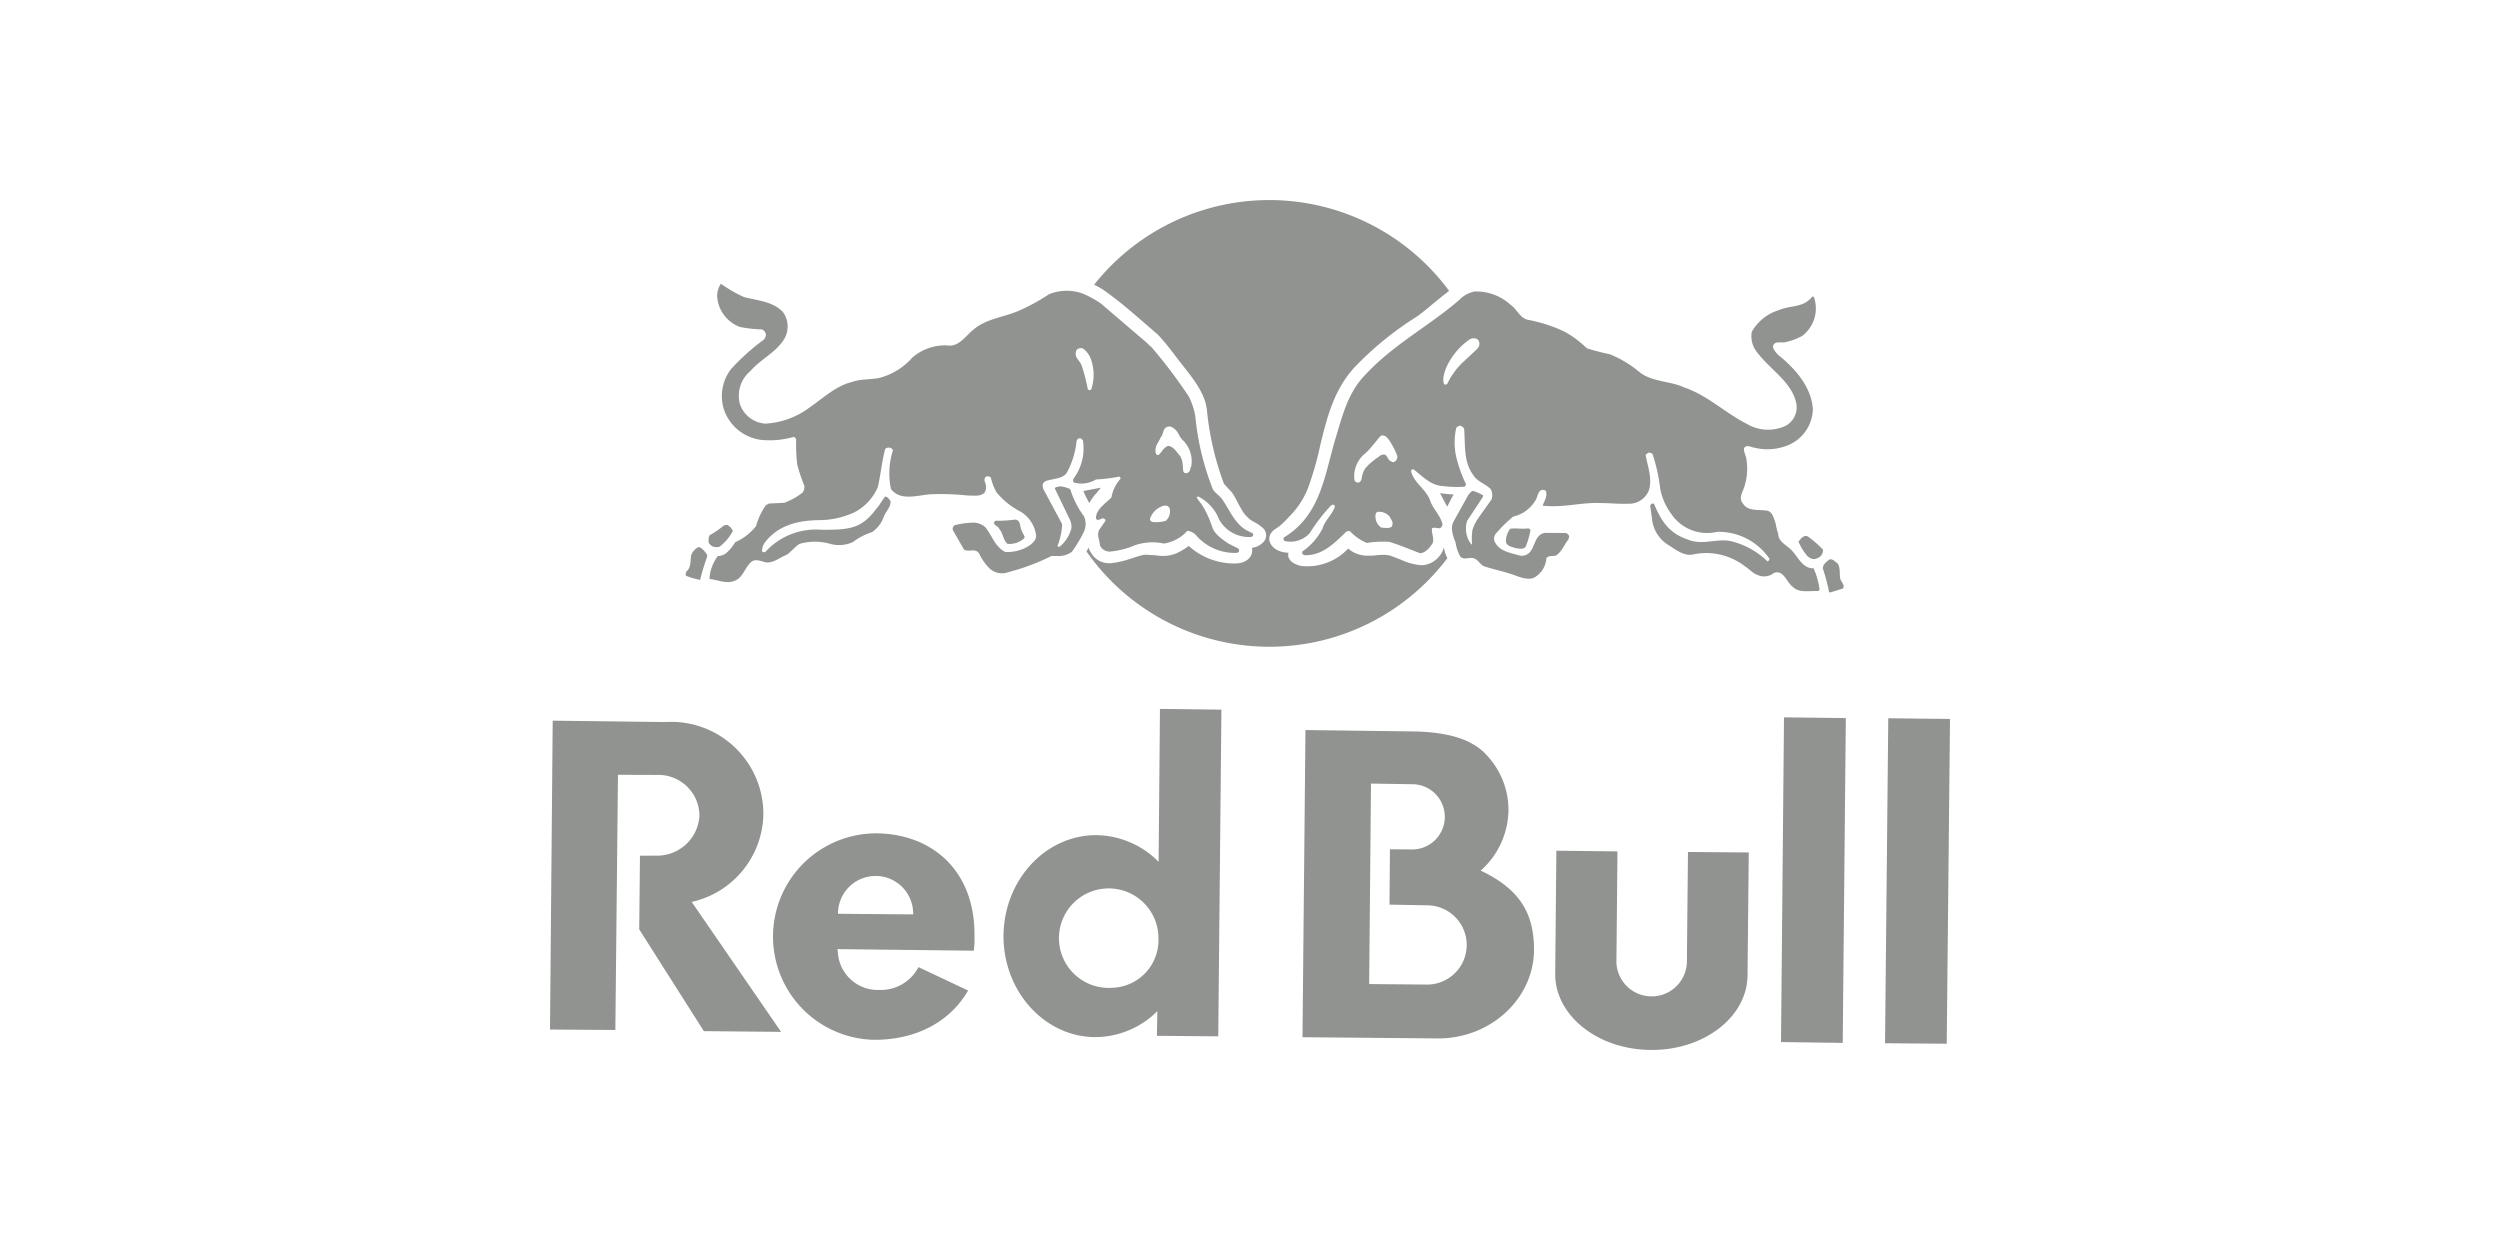
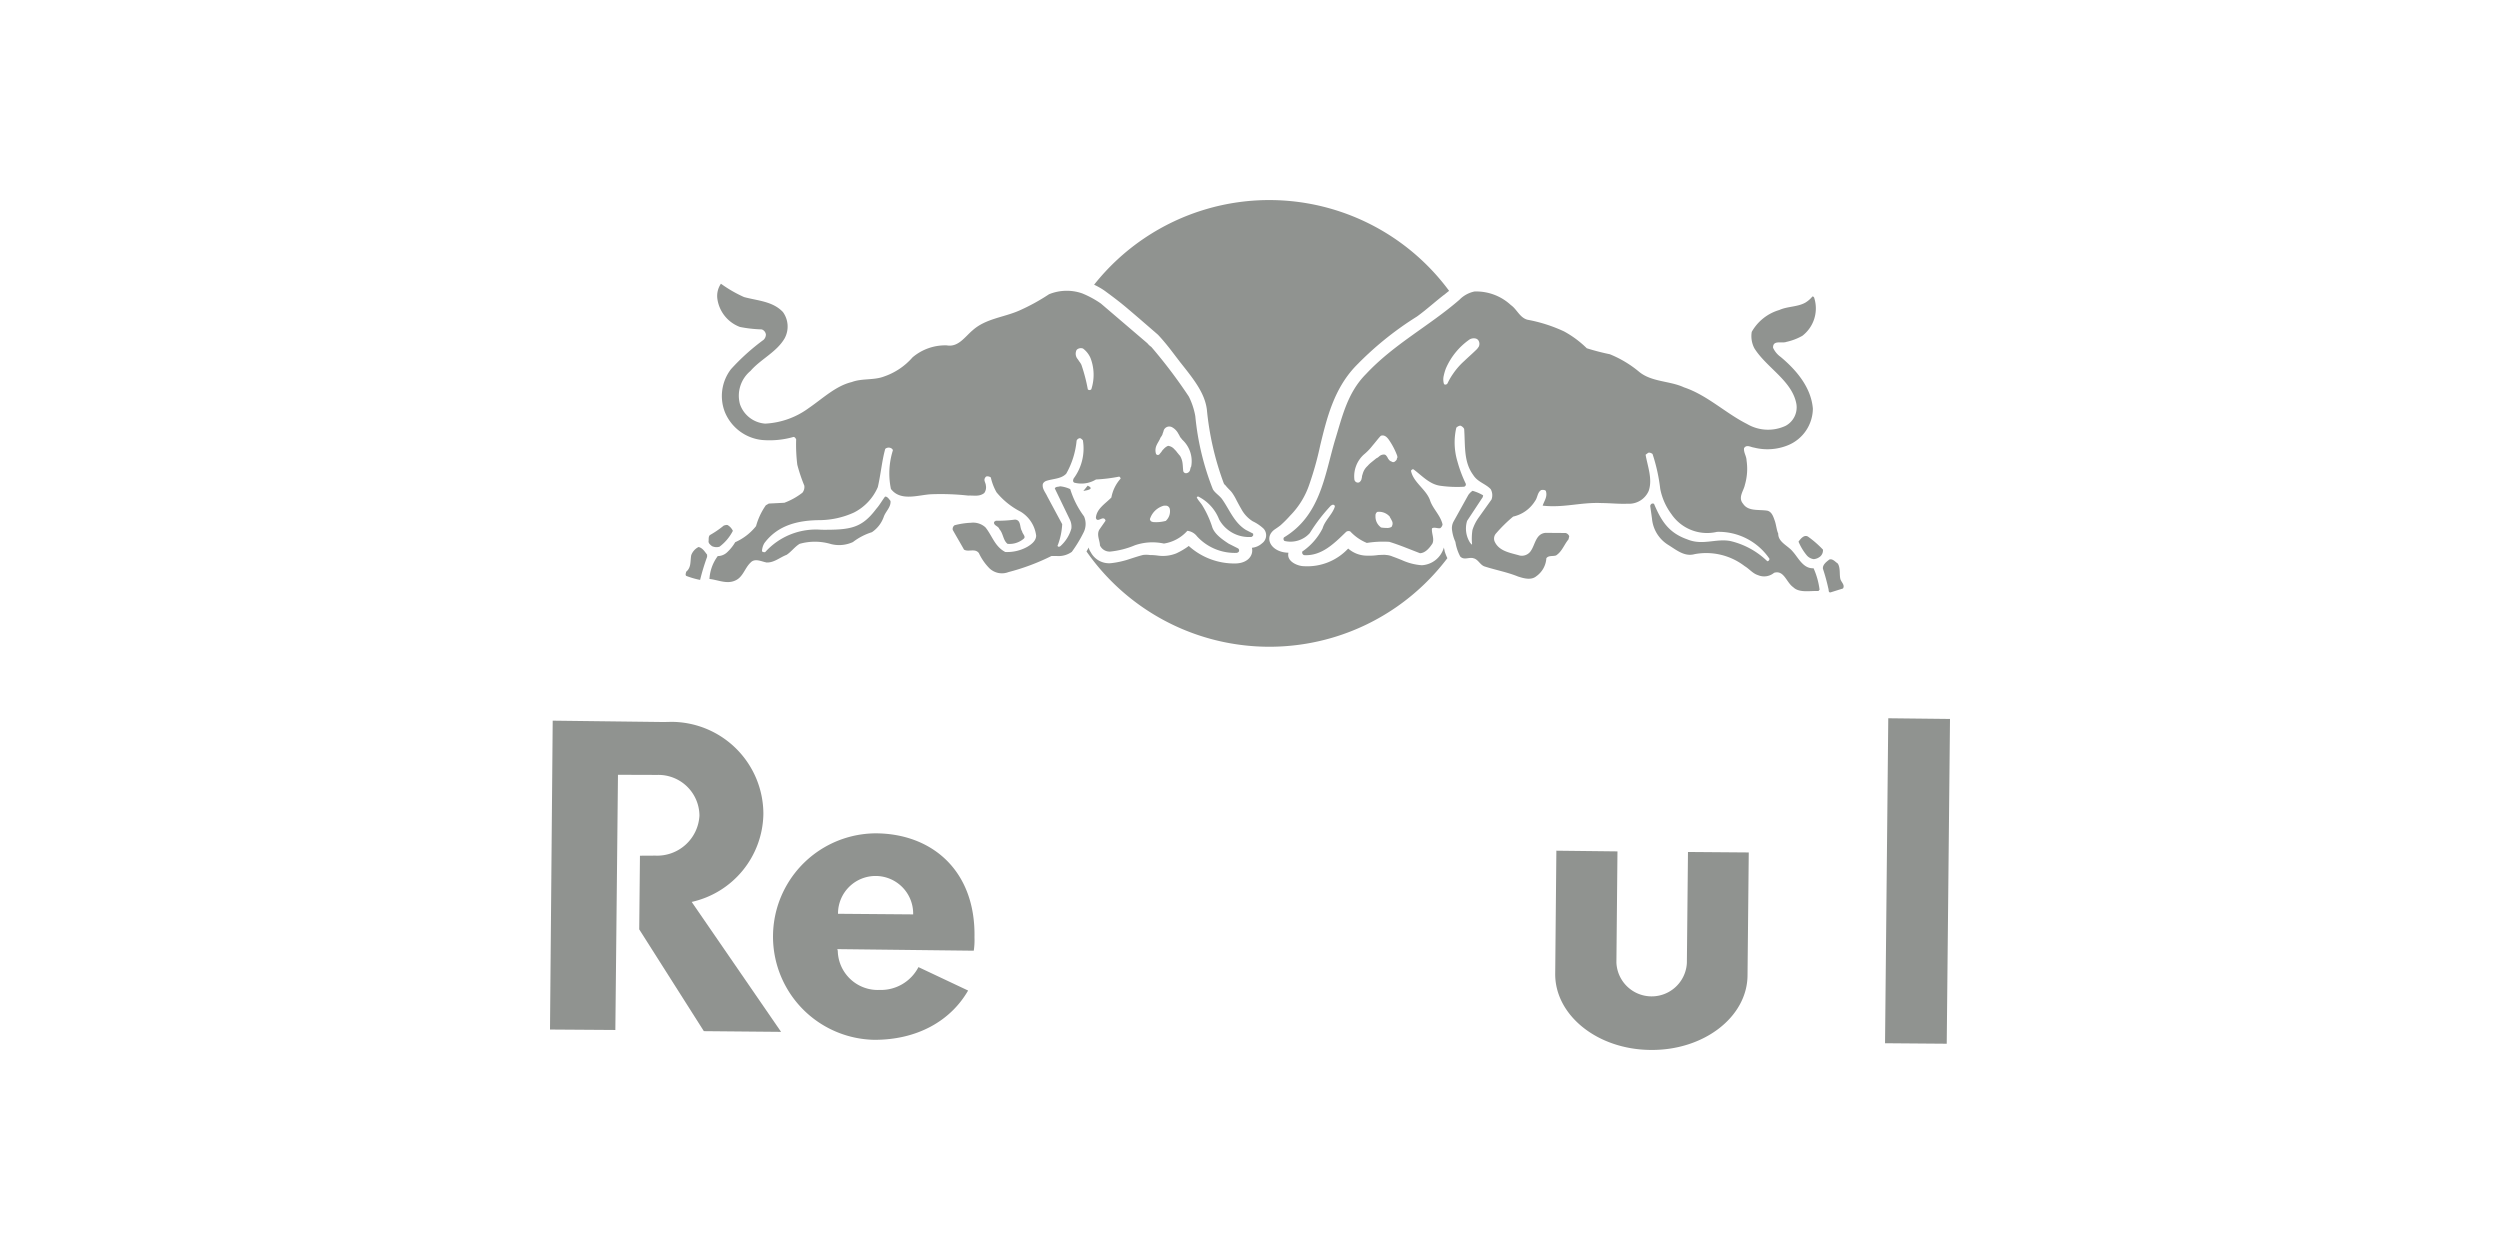
<svg xmlns="http://www.w3.org/2000/svg" width="250" height="125" viewBox="0 0 250 125">
  <title>logo-roland</title>
  <path d="M144.738,55.818a5.007,5.007,0,0,1-.268-.68c-.016-.127-.061-.264-.083-.387a2.429,2.429,0,0,1-2.215,1.773,5.806,5.806,0,0,1-1.978-.51c-.32-.129-.619-.249-.932-.359a1.911,1.911,0,0,0-.645-.157,1.38,1.38,0,0,0-.323-.012c-.128-.001-.284.013-.436.013a5.826,5.826,0,0,1-1.104.065,2.841,2.841,0,0,1-1.936-.71,5.583,5.583,0,0,1-4.425,1.765c-.59,0-1.769-.461-1.547-1.347-1.76-.036-2.528-1.527-1.358-2.341.165-.112.326-.217.559-.398a11.356,11.356,0,0,0,.968-.971,8.134,8.134,0,0,0,1.925-3.142,32.163,32.163,0,0,0,1.085-3.893c.646-2.659,1.349-5.597,3.513-7.884a32.327,32.327,0,0,1,6.153-4.987c.916-.656,1.902-1.559,2.838-2.267.125-.103.252-.204.38-.306a22.353,22.353,0,0,0-35.498-.611,7.116,7.116,0,0,1,1.034.588c.862.633,1.557,1.152,2.367,1.843.784.661,1.698,1.455,2.982,2.567.387.409.813.916,1.198,1.408.393.508.766,1.007,1.062,1.389,1.372,1.72,2.418,3.054,2.632,4.678a29.002,29.002,0,0,0,1.696,7.398.821.821,0,0,0,.078.114,1.028,1.028,0,0,1,.201.22l.256.272a2.519,2.519,0,0,1,.288.319,5.456,5.456,0,0,1,.464.795c.139.256.287.545.446.807A3.253,3.253,0,0,0,125.273,52.129a4.279,4.279,0,0,1,1.092.742.993.993,0,0,1-.17,1.469,1.746,1.746,0,0,1-1.004.438c.18.761-.406,1.531-1.607,1.568a6.789,6.789,0,0,1-4.71-1.753l-.084.068a7.195,7.195,0,0,1-1.168.679,3.611,3.611,0,0,1-1.807.223,5.632,5.632,0,0,0-.819-.059,2.574,2.574,0,0,0-.681-.009c-.435.104-.94.275-1.459.442a8.813,8.813,0,0,1-1.725.377,2.069,2.069,0,0,1-2.062-1.104,1.177,1.177,0,0,1-.201-.459c-.07.139-.143.265-.219.393a22.312,22.312,0,0,0,36.087.675Z" fill="#909390" />
  <path d="M87.611,83.334a10.325,10.325,0,0,0-.233,20.647c4.299.029,7.671-1.869,9.433-4.927l-4.965-2.343a4.227,4.227,0,0,1-3.899,2.283,4.001,4.001,0,0,1-4.168-3.852c.007-.161-.052-.097-.035-.23l13.632.158a6.964,6.964,0,0,0,.072-1.318C97.582,87.086,93.218,83.371,87.611,83.334Zm-3.81,8.044a3.758,3.758,0,1,1,7.515.061Z" fill="#909390" />
  <path d="M179.851,54.165a5.435,5.435,0,0,0,.784,1.318,1.114,1.114,0,0,0,.736.432,1.171,1.171,0,0,0,.672-.285.817.817,0,0,0,.252-.668,10.333,10.333,0,0,0-1.437-1.259C180.457,53.385,180.077,53.859,179.851,54.165Z" fill="#909390" />
  <path d="M76.338,81.402a9.217,9.217,0,0,0-9.21-9.216c-.142.003-.879.022-1.014.013l-10.844-.133L55,102.953l6.535.045.262-25.519,3.919.013a4.102,4.102,0,0,1,4.229,4.074,4.234,4.234,0,0,1-4.423,3.996l-1.526.009-.073,7.366,6.463,10.178,7.722.071L69.169,90.192A9.16,9.16,0,0,0,76.338,81.402Z" fill="#909390" />
  <path d="M182.833,58.843c.058.126-.019.419.212.398l1.25-.391c.238-.353-.2-.648-.264-.977-.101-.451.026-1.075-.252-1.52-.271-.18-.503-.496-.833-.406-.297.223-.701.526-.653.927A19.654,19.654,0,0,1,182.833,58.843Z" fill="#909390" />
  <path d="M70.01,57.991a22.197,22.197,0,0,1,.701-2.305v-.22c-.223-.275-.443-.674-.856-.765a1.487,1.487,0,0,0-.732.818c-.114.645.017,1.218-.509,1.659-.023.159-.101.297.006.409A8.215,8.215,0,0,0,70.01,57.991Z" fill="#909390" />
  <path d="M71.198,54.614a1.062,1.062,0,0,0,.75.059,4.618,4.618,0,0,0,1.339-1.588,1.315,1.315,0,0,0-.471-.545c-.107-.088-.293-.022-.438.017a9.485,9.485,0,0,1-1.385.949c-.172.159-.106.442-.139.639C70.847,54.346,71.074,54.514,71.198,54.614Z" fill="#909390" />
-   <path d="M151.016,52.878a2.091,2.091,0,0,0-.425,1.263c.054.496.619.539.978.672.338.054.832.168,1.016-.188a8.475,8.475,0,0,0,.464-1.589.265.265,0,0,0-.343-.184C152.168,52.913,151.546,52.793,151.016,52.878Z" fill="#909390" />
-   <path d="M148.073,87.06a8.241,8.241,0,0,0,2.774-5.989,7.98,7.98,0,0,0-2.186-5.561c-1.459-1.641-4.044-2.344-7.557-2.37L130.546,73.004l-.298,30.717,13.63.123c5.206-.029,9.463-3.965,9.523-8.796C153.417,91.558,152.187,89.013,148.073,87.06Zm-5.284,11.399-5.872-.054.183-20.047,4.094.062a3.263,3.263,0,1,1-.055,6.525l-2.144-.019-.046,5.537,3.916.072a3.963,3.963,0,0,1-.075,7.922Z" fill="#909390" />
  <path d="M168.687,96.3a3.527,3.527,0,0,1-7.046-.046l.106-11.115-6.11-.07-.116,12.302c-.032,4.157,4.225,7.584,9.532,7.622,5.321.064,9.665-3.286,9.7-7.444l.123-12.303-6.078-.048Z" fill="#909390" />
  <path d="M105.15,55.598l.49-.001a2.281,2.281,0,0,0,1.54-.41,12.935,12.935,0,0,0,1.158-1.902,1.882,1.882,0,0,0,.062-1.653,9.017,9.017,0,0,1-1.376-2.719,3.094,3.094,0,0,0-1.016-.283c-.193.07-.435.017-.529.21l1.517,3.144a1.613,1.613,0,0,1,.142.866,3.693,3.693,0,0,1-1.105,1.769c-.09.052-.18.107-.284-.026a6.866,6.866,0,0,0,.471-2.173l-1.491-2.775c-.168-.381-.482-.711-.458-1.137-.01-.201.191-.358.343-.414.675-.23,1.501-.19,2.008-.724a8.261,8.261,0,0,0,1.039-3.302.393.393,0,0,1,.306-.246c.119-.019.243.138.319.197a5.017,5.017,0,0,1-.917,3.823c-.062.138-.119.317.057.423a2.806,2.806,0,0,0,2.173-.317,15.918,15.918,0,0,0,2.322-.287.283.283,0,0,1,.145.196,3.862,3.862,0,0,0-.927,1.891c-.601.622-1.473,1.116-1.55,2.03.099.458.506.025.749.062a.239.239,0,0,1,.21.242l-.595.852c-.33.516.033,1.11.042,1.604a1.067,1.067,0,0,0,1.014.621,8.552,8.552,0,0,0,2.48-.632,5.394,5.394,0,0,1,2.901-.171,3.933,3.933,0,0,0,2.344-1.275,1.417,1.417,0,0,1,.968.553,5.118,5.118,0,0,0,3.997,1.652l.142-.072a.244.244,0,0,0-.039-.375l-.94-.475c-.643-.423-1.466-.992-1.662-1.731a9.889,9.889,0,0,0-.921-2.014c-.17-.31-.472-.58-.607-.888.071-.023.101-.119.135-.086a4.297,4.297,0,0,1,2.105,2.299,3.393,3.393,0,0,0,3.258,1.747l.128-.115c.043-.064.015-.177.01-.217l-.719-.367c-1.174-.724-1.644-2.037-2.37-3.063-.274-.383-.703-.613-.929-.995a26.69,26.69,0,0,1-1.759-7.316,7.154,7.154,0,0,0-.648-1.962,50.17,50.17,0,0,0-3.755-4.968,1.713,1.713,0,0,1-.382-.355l-4.658-3.98a9.622,9.622,0,0,0-1.876-1.017,4.694,4.694,0,0,0-3.313.091,20.328,20.328,0,0,1-2.993,1.639c-1.549.677-3.335.792-4.643,1.963-.782.661-1.443,1.718-2.586,1.508a5.051,5.051,0,0,0-3.424,1.2A6.625,6.625,0,0,1,88.396,37.653c-1.001.385-2.205.168-3.216.551-1.602.382-2.896,1.639-4.284,2.588a8.023,8.023,0,0,1-4.371,1.57,2.883,2.883,0,0,1-2.527-1.938,3.216,3.216,0,0,1,1.049-3.328c1.013-1.174,2.63-1.894,3.419-3.268a2.472,2.472,0,0,0-.172-2.622c-1.018-1.085-2.525-1.127-3.89-1.5A12.894,12.894,0,0,1,72.093,28.372a2.168,2.168,0,0,0-.361,1.475,3.52,3.52,0,0,0,2.26,2.848,12.85,12.85,0,0,0,2.183.245.627.627,0,0,1,.416.517.75.75,0,0,1-.239.53,21.913,21.913,0,0,0-3.257,2.934,4.416,4.416,0,0,0-.607,4.287,4.535,4.535,0,0,0,3.693,2.788,8.708,8.708,0,0,0,3.174-.303c.154.023.201.13.261.246a16.259,16.259,0,0,0,.114,2.534,16.274,16.274,0,0,0,.701,2.088.913.913,0,0,1-.19.71,6.776,6.776,0,0,1-1.808,1.006l-1.549.078-.301.174a6.768,6.768,0,0,0-.978,2.082A5.499,5.499,0,0,1,73.521,54.22a4.417,4.417,0,0,1-.856,1.052,1.362,1.362,0,0,1-.888.335,4.235,4.235,0,0,0-.832,2.289c.881.093,1.779.569,2.644.125.721-.349.9-1.234,1.471-1.765.433-.468,1.072-.103,1.605-.006.764.017,1.313-.506,1.991-.765.455-.287.829-.82,1.307-1.101a5.619,5.619,0,0,1,3.147.026,3.314,3.314,0,0,0,2.183-.204,6.106,6.106,0,0,1,1.898-.987A3.091,3.091,0,0,0,88.386,51.653c.2-.539.727-.955.664-1.56-.129-.152-.314-.472-.549-.427-.313.42-.545.849-.875,1.218-1.462,1.947-2.586,2.111-5.484,2.092a6.819,6.819,0,0,0-5.611,2.222c-.106.062-.233,0-.333-.059a1.711,1.711,0,0,1,.242-.83c1.374-1.834,3.434-2.286,5.59-2.295a8.467,8.467,0,0,0,3.36-.758,5.121,5.121,0,0,0,2.393-2.548c.294-1.268.406-2.605.733-3.787.026-.112.332-.193.433-.151.116.006.343.122.336.274a7.653,7.653,0,0,0-.193,3.849c.961,1.278,2.741.598,4.022.532a25.248,25.248,0,0,1,3.708.133c.648-.02,1.113.119,1.601-.252a.974.974,0,0,0,.165-.755c-.025-.351-.317-.553.02-.897a.553.553,0,0,1,.475.094,5.415,5.415,0,0,0,.569,1.482,7.583,7.583,0,0,0,2.412,1.938,3.274,3.274,0,0,1,1.552,2.399c-.009.519-.471.869-.881,1.113a4.14,4.14,0,0,1-2.207.52c-1.056-.549-1.31-1.639-1.986-2.466a1.815,1.815,0,0,0-1.44-.458,7.58,7.58,0,0,0-1.644.249.453.453,0,0,0-.183.465c.364.653.753,1.304,1.127,1.973.451.268,1.097-.164,1.486.346A5.416,5.416,0,0,0,98.949,56.835a1.808,1.808,0,0,0,1.899.374A21.918,21.918,0,0,0,105.15,55.598Zm10.517-11.092c.107-.242.281-.469.364-.704l.036-.064a1.852,1.852,0,0,0,.172-.27c.023-.13.107-.288.129-.42a.592.592,0,0,1,.861-.313,1.525,1.525,0,0,1,.598.623,2.774,2.774,0,0,1,.188.349c.07.078.151.18.21.261a2.914,2.914,0,0,1,.891,2.699.43.43,0,0,0-.072.164c-.009.067-.029.107-.039.177a.439.439,0,0,1-.317.301.285.285,0,0,1-.372-.281c-.03-.28-.03-.545-.073-.788a1.88,1.88,0,0,0-.245-.665c-.077-.067-.167-.201-.275-.32a1.859,1.859,0,0,0-.284-.326.982.982,0,0,0-.629-.346,1.178,1.178,0,0,0-.449.329.967.967,0,0,0-.21.262l-.183.217c-.074.143-.248.096-.267.096l-.057-.046-.039-.045A1.194,1.194,0,0,1,115.667,44.506Zm-.645,7.318a1.999,1.999,0,0,1,1.378-1.259c.041-.001.119.003.156,0a.515.515,0,0,1,.158.022.425.425,0,0,1,.264.297,1.296,1.296,0,0,1-.369,1.175l-.015.029-.004-.003a3.733,3.733,0,0,1-1.269.122l-.01-.007-.012.007c-.054-.026-.071-.017-.106-.048a.127.127,0,0,1-.107-.045C115.035,52.044,114.95,51.95,115.022,51.824ZM107.655,35.006l.032-.042a.613.613,0,0,1,.614-.11l.055.042a2.358,2.358,0,0,1,.697.914,4.676,4.676,0,0,1,.097,3.058l-.007.044-.025.025a.237.237,0,0,1-.301.029l-.038-.035-.006-.041a16.797,16.797,0,0,0-.633-2.411,1.643,1.643,0,0,0-.188-.3c-.078-.106-.136-.216-.229-.326A.836.836,0,0,1,107.655,35.006Z" fill="#909390" />
  <polygon points="188.827 71.826 188.504 104.324 194.673 104.373 195 71.895 188.827 71.826" fill="#909390" />
-   <polygon points="178.101 104.206 184.273 104.29 184.582 71.807 178.4 71.734 178.101 104.206" fill="#909390" />
  <path d="M179.324,58.72c.6.593,1.679.346,2.519.382l.114-.133a7.549,7.549,0,0,0-.601-2.144c-1.04.059-1.52-1.056-2.099-1.691-.487-.585-1.449-.924-1.434-1.776-.165-.343-.199-.881-.356-1.311-.129-.356-.28-.871-.733-.977-.866-.141-1.912.09-2.424-.691-.54-.63.057-1.289.177-1.888a5.683,5.683,0,0,0,.17-2.434c-.01-.461-.306-.798-.252-1.24.251-.406.688-.09.978-.064a5.45,5.45,0,0,0,3.448-.242,4.003,4.003,0,0,0,2.456-3.645c-.171-2.098-1.613-3.828-3.215-5.168a2.329,2.329,0,0,1-.765-.921c-.029-.817.891-.409,1.327-.587a5.709,5.709,0,0,0,1.597-.606,3.461,3.461,0,0,0,1.24-3.626c-.042-.107-.032-.307-.229-.31a2.756,2.756,0,0,1-.711.617c-.782.439-1.789.364-2.599.735a4.671,4.671,0,0,0-2.757,2.185,2.616,2.616,0,0,0,.264,1.647c1.229,1.963,3.806,3.255,4.206,5.601a2.102,2.102,0,0,1-1.084,2.15,4.147,4.147,0,0,1-3.868-.191c-2.133-1.071-3.977-2.883-6.295-3.658-1.418-.661-3.226-.52-4.485-1.553a11.04,11.04,0,0,0-2.929-1.757,23.14,23.14,0,0,1-2.306-.598,10.162,10.162,0,0,0-2.275-1.686,15.081,15.081,0,0,0-3.652-1.166c-.779-.206-1.046-1.036-1.662-1.466a5.101,5.101,0,0,0-3.636-1.359,2.938,2.938,0,0,0-1.515.832c-3.031,2.627-6.531,4.423-9.336,7.421-1.894,1.904-2.393,4.345-3.126,6.698-1.03,3.551-1.471,7.47-5.077,9.64a.258.258,0,0,0,.052.356,2.593,2.593,0,0,0,2.53-.788,17.24,17.24,0,0,1,2.117-2.756l.196-.091c.103.033.217.07.183.227-.254.774-.984,1.346-1.218,2.149a6.178,6.178,0,0,1-2.037,2.322l-.006.129a.294.294,0,0,0,.188.226c1.747.103,3.005-1.158,4.183-2.302a.389.389,0,0,1,.445-.064,4.724,4.724,0,0,0,1.652,1.145,10.308,10.308,0,0,1,2.244-.11c1.03.314,2.047.749,3.073,1.139.535-.022.952-.527,1.239-.965.226-.49-.11-1.036-.042-1.52.246-.157.527.03.824-.019a.581.581,0,0,0,.233-.374c-.204-.919-.995-1.586-1.26-2.437-.394-1.09-1.669-1.77-1.897-2.934.059-.094.178-.193.264-.127.85.63,1.575,1.469,2.646,1.628a12.107,12.107,0,0,0,2.393.1.237.237,0,0,0,.172-.312,13.067,13.067,0,0,1-.827-2.207,6.599,6.599,0,0,1-.117-3.376c.062-.091.314-.243.438-.203.152.051.355.254.352.356.116,1.717-.058,3.255.901,4.565.452.722,1.229.865,1.754,1.424a1.251,1.251,0,0,1,.078,1.03L147.891,51.722a4.432,4.432,0,0,0-.645,1.276,5.721,5.721,0,0,0-.038,1.43c-.067.067-.093-.074-.172-.116a2.627,2.627,0,0,1-.326-2.225l1.563-2.37.041-.183a4.351,4.351,0,0,0-1.061-.452,1.593,1.593,0,0,0-.423.419l-1.492,2.688a1.394,1.394,0,0,0-.123.887,3.903,3.903,0,0,0,.325,1.111,4.624,4.624,0,0,0,.477,1.452c.381.43.9.032,1.349.193.474.117.655.698,1.133.826,1.065.342,2.218.555,3.295.99.553.183,1.324.409,1.838-.025a2.376,2.376,0,0,0,1.003-1.799c.22-.303.639-.171.971-.28.606-.397.803-1.081,1.245-1.608l.071-.313a.526.526,0,0,0-.356-.323l-2.014-.015c-.948.086-1.029,1.126-1.428,1.741a1.08,1.08,0,0,1-1.147.529c-.92-.275-2.095-.413-2.528-1.439a.776.776,0,0,1,.164-.784,14.678,14.678,0,0,1,1.702-1.673,3.46,3.46,0,0,0,2.196-1.569c.251-.327.22-.84.603-1.082.136-.032.391-.032.469.086.187.572-.148.963-.317,1.472,2.149.236,3.825-.361,5.92-.258.898.003,1.686.101,2.58.064a2.142,2.142,0,0,0,2.101-1.279c.416-1.19-.123-2.504-.306-3.621l.239-.178c.138-.087.368.033.455.107a17.534,17.534,0,0,1,.768,3.481,6.193,6.193,0,0,0,1.117,2.527,4.313,4.313,0,0,0,4.564,1.776,6.134,6.134,0,0,1,5.242,2.692l-.013.088c-.025.058-.096.174-.21.151a7.878,7.878,0,0,0-3.683-2.012c-1.45-.277-2.772.468-4.294-.161-1.831-.643-2.589-1.765-3.348-3.571l-.165-.023a.287.287,0,0,0-.209.258l.172,1.227a3.456,3.456,0,0,0,1.607,2.644c.817.501,1.634,1.223,2.66.936a6.308,6.308,0,0,1,5.009,1.204c.442.258.807.737,1.317.891a1.557,1.557,0,0,0,1.62-.229C178.407,56.977,178.633,58.248,179.324,58.72Zm-40.139-6.097-.01.043-.023.025a.875.875,0,0,1-.522.101,2.879,2.879,0,0,1-.524-.044l-.026-.003v-.02a1.319,1.319,0,0,1-.53-1.134.43.43,0,0,1,.151-.381l.062-.029.022.003a1.417,1.417,0,0,1,1.204.498l-.003.028a4.302,4.302,0,0,1,.217.398A.542.542,0,0,1,139.185,52.623Zm.49-6.666a.826.826,0,0,1-.216.216.259.259,0,0,1-.307-.023.46.46,0,0,1-.274-.2.446.446,0,0,1-.094-.141l-.062-.113c-.112-.157-.167-.243-.335-.242a.704.704,0,0,0-.422.146c-.078.07-.115.093-.178.152a.939.939,0,0,0-.23.138c-.132.112-.262.212-.406.33a2.852,2.852,0,0,0-.394.375,1.634,1.634,0,0,0-.493.817c-.035.093-.049.161-.062.196a.644.644,0,0,1-.036.223.549.549,0,0,1-.251.406.357.357,0,0,1-.478-.294,2.933,2.933,0,0,1,.939-2.48,5.487,5.487,0,0,0,.859-.882c.294-.339.553-.69.824-.981l.071-.038c.368-.094.619.223.761.422a7.2,7.2,0,0,1,.811,1.542.644.644,0,0,1,.041.227A.374.374,0,0,0,139.675,45.957Zm8.233-11.372a.381.381,0,0,1-.1.175l-.088.126c-.422.422-.885.819-1.3,1.22a6.913,6.913,0,0,0-1.117,1.278,6.31,6.31,0,0,0-.551.952.248.248,0,0,1-.291.113l-.041-.025-.035-.064a1.601,1.601,0,0,1-.013-.779,4.948,4.948,0,0,1,.217-.74,6.84,6.84,0,0,1,2.364-2.892c.198-.135.765-.24.936.186A.62.62,0,0,1,147.908,34.586Z" fill="#909390" />
  <path d="M99.929,52.903c.406.44.372,1.136.829,1.481a2.176,2.176,0,0,0,1.612-.511c.255-.213-.13-.485-.165-.752-.264-.361-.062-1.121-.707-1.162a12.548,12.548,0,0,1-1.914.114l-.167.11C99.31,52.56,99.847,52.593,99.929,52.903Z" fill="#909390" />
-   <path d="M115.861,86.183a8.911,8.911,0,0,0-6.178-2.667c-5.095-.042-9.264,4.436-9.333,10.007-.045,5.559,4.052,10.143,9.132,10.188a8.827,8.827,0,0,0,6.253-2.598l-.044,2.469,6.134.051.317-32.67-6.147-.073Zm-4.575,12.591a4.975,4.975,0,1,1,4.559-4.895A4.765,4.765,0,0,1,111.286,98.775Z" fill="#909390" />
-   <path d="M145.05,50.022a5.766,5.766,0,0,1,.322-.578,7.742,7.742,0,0,1-.868-.07,4.445,4.445,0,0,1-.511-.051c.249.439.494.895.724,1.342C144.845,50.444,144.943,50.222,145.05,50.022Z" fill="#909390" />
-   <path d="M108.334,49.097a10.065,10.065,0,0,0,.6,1.211,5.011,5.011,0,0,1,.713-1c.132-.174.284-.325.436-.535C109.444,48.881,108.845,49.013,108.334,49.097Z" fill="#909390" />
+   <path d="M108.334,49.097c.132-.174.284-.325.436-.535C109.444,48.881,108.845,49.013,108.334,49.097Z" fill="#909390" />
</svg>